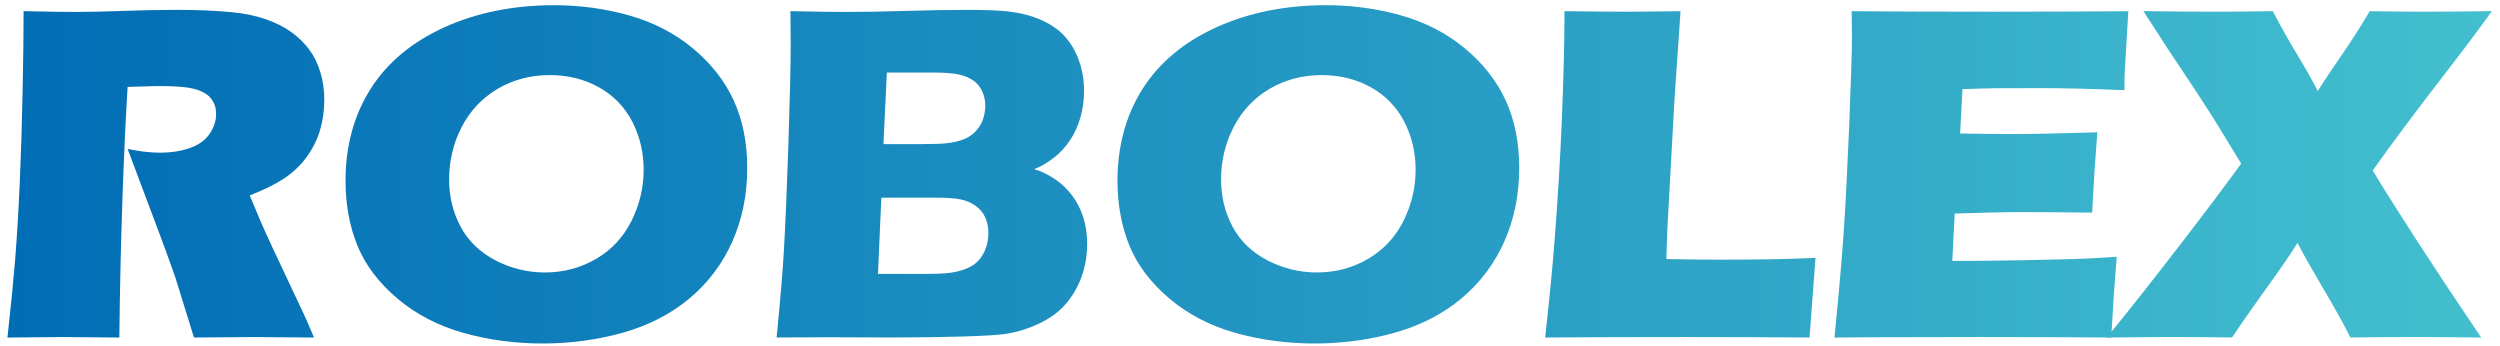
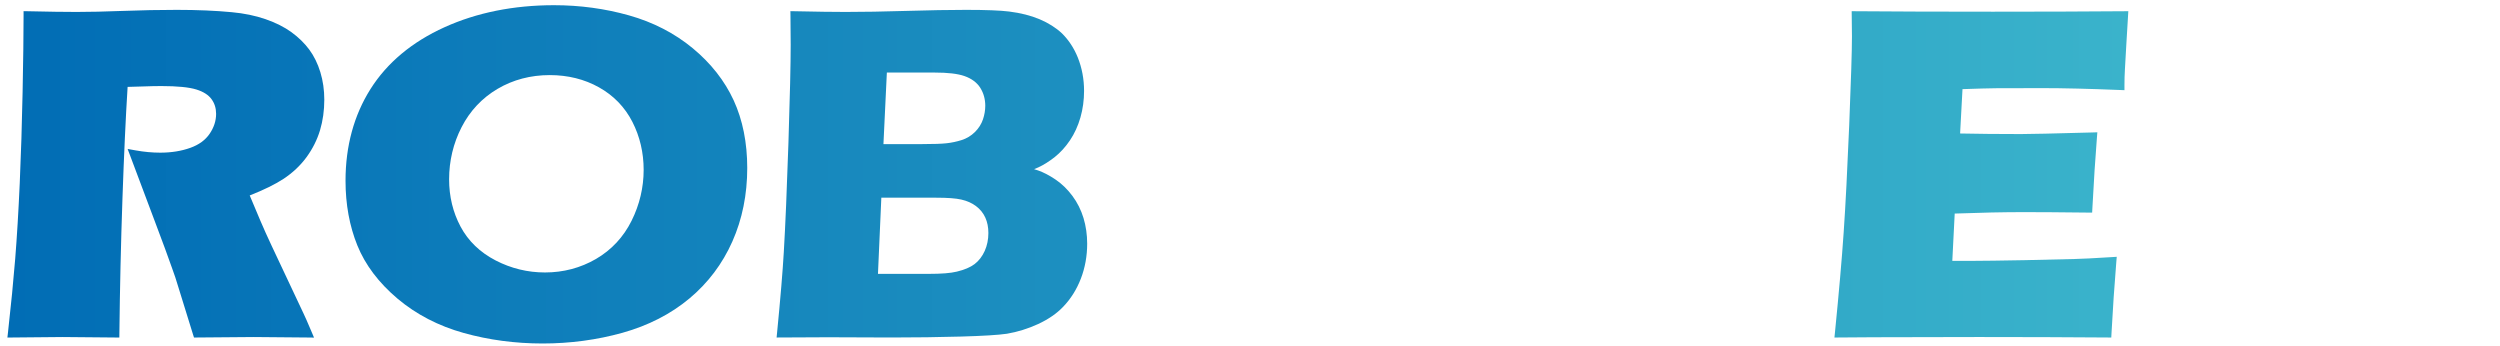
<svg xmlns="http://www.w3.org/2000/svg" width="289" height="40" viewBox="0 0 289 40" fill="none">
-   <path d="M243.532 39.026C243.777 38.729 244.019 38.431 244.261 38.135C246.384 35.531 249.029 32.175 252.123 28.161C255.063 24.342 257.403 21.233 259.08 18.91L256 13.871C255.402 12.921 254.521 11.562 253.385 9.834C252.462 8.448 251.541 7.062 250.619 5.676C249.947 4.654 249.195 3.493 248.318 2.126C248.14 1.845 247.96 1.563 247.781 1.282C248.115 1.289 248.45 1.295 248.786 1.298C251.154 1.333 253.607 1.351 256.076 1.351C258.035 1.351 260.162 1.333 262.402 1.298C262.512 1.297 262.625 1.295 262.736 1.293C262.789 1.391 262.842 1.49 262.892 1.588C263.697 3.132 264.655 4.825 265.737 6.618C266.606 8.055 267.343 9.361 267.933 10.515C268.605 9.445 269.433 8.194 270.452 6.724C271.713 4.906 272.832 3.169 273.777 1.565C273.832 1.476 273.885 1.384 273.938 1.293C274.046 1.295 274.151 1.295 274.256 1.298C276.202 1.333 278.347 1.351 280.635 1.351C282.112 1.351 284.249 1.333 286.987 1.298C287.345 1.295 287.703 1.289 288.058 1.285C287.85 1.572 287.645 1.861 287.438 2.15C286.113 3.988 284.117 6.631 281.506 10.002C279.003 13.236 276.573 16.503 274.285 19.709C277.241 24.577 281.267 30.784 286.258 38.172C286.448 38.456 286.642 38.739 286.832 39.025C286.487 39.019 286.142 39.015 285.799 39.011C282.907 38.975 280.703 38.956 279.25 38.956C276.826 38.956 274.401 38.975 272.042 39.011C271.929 39.014 271.816 39.014 271.7 39.015C271.65 38.915 271.6 38.814 271.547 38.712C270.834 37.288 269.821 35.472 268.538 33.311C267.438 31.454 266.448 29.703 265.587 28.09C264.858 29.269 263.829 30.775 262.521 32.588C260.894 34.84 259.435 36.917 258.188 38.769C258.135 38.853 258.079 38.934 258.024 39.014C257.927 39.014 257.826 39.014 257.73 39.011C255.058 38.975 252.909 38.956 251.351 38.956C249.624 38.956 247.381 38.975 244.69 39.011C244.306 39.015 243.919 39.019 243.532 39.026Z" fill="url(#paint0_linear_2001_473)" />
  <path d="M244.065 39.018C243.894 39.015 243.72 39.015 243.546 39.014C239.077 38.978 234.101 38.96 228.757 38.96C224.698 38.968 220.643 38.978 216.586 38.986C215.078 38.995 213.57 39.007 212.061 39.018C212.079 38.818 212.101 38.62 212.122 38.424C212.58 33.822 212.922 29.926 213.13 26.843C213.344 23.741 213.556 19.568 213.77 14.446C213.978 9.319 214.086 5.873 214.086 4.2C214.075 3.234 214.065 2.265 214.054 1.296C214.239 1.299 214.423 1.299 214.604 1.299C218.94 1.336 224.25 1.353 230.391 1.353C236.052 1.353 241.122 1.336 245.452 1.299C245.647 1.299 245.842 1.299 246.034 1.296C246.005 1.781 245.979 2.269 245.947 2.755C245.926 2.967 245.883 3.703 245.807 5.078C245.752 6.052 245.697 7.024 245.642 7.996C245.605 8.6 245.587 9.23 245.587 9.864V10.425C245.397 10.416 245.213 10.409 245.023 10.402C241.488 10.259 238.481 10.187 236.085 10.187C233.432 10.187 231.639 10.191 230.71 10.2C229.839 10.211 228.546 10.243 226.865 10.304C226.772 12.014 226.68 13.721 226.588 15.431C228.636 15.476 231 15.498 233.619 15.498C234.635 15.498 237.325 15.438 241.851 15.313C242.054 15.306 242.253 15.303 242.453 15.293C242.438 15.496 242.42 15.693 242.406 15.894C242.222 18.185 242.043 20.933 241.88 24.062C241.869 24.235 241.864 24.409 241.853 24.579C241.68 24.579 241.506 24.576 241.335 24.575C238.152 24.537 235.68 24.521 233.988 24.521C231.629 24.521 228.931 24.578 225.964 24.688C225.875 26.512 225.78 28.331 225.687 30.153H228.293C229.233 30.153 231.192 30.127 234.116 30.074C236.023 30.029 237.928 29.983 239.834 29.94C240.653 29.924 242.038 29.852 244.07 29.725C244.278 29.712 244.486 29.698 244.696 29.687C244.681 29.892 244.66 30.098 244.644 30.306C244.426 32.959 244.239 35.717 244.091 38.502C244.083 38.676 244.075 38.847 244.065 39.018Z" fill="url(#paint1_linear_2001_473)" />
-   <path d="M178.62 39.019C178.641 38.817 178.664 38.617 178.686 38.415C179.146 34.237 179.481 30.766 179.685 28.102C180.072 23.247 180.366 18.373 180.559 13.612C180.752 8.833 180.851 4.872 180.851 1.839V1.294C181.034 1.296 181.218 1.299 181.401 1.299C183.895 1.336 186.132 1.353 188.052 1.353C189.346 1.353 191.241 1.336 193.681 1.299C193.877 1.299 194.075 1.294 194.271 1.293C194.037 4.725 193.8 8.158 193.564 11.592C193.286 16.654 193.011 21.715 192.731 26.777C192.701 27.833 192.67 28.891 192.637 29.948C195.47 29.995 197.364 30.02 198.275 30.02C203.102 30.02 206.799 29.956 209.259 29.831C209.462 29.821 209.668 29.809 209.873 29.799C209.644 32.874 209.41 35.946 209.181 39.017C209.012 39.015 208.844 39.014 208.675 39.014C203.856 38.978 199.198 38.96 194.825 38.96C188.908 38.96 183.664 38.978 179.232 39.014C179.026 39.015 178.825 39.015 178.62 39.019Z" fill="url(#paint2_linear_2001_473)" />
-   <path d="M162.25 25.522C161.312 27.406 159.929 28.89 158.137 29.935C156.355 30.971 154.367 31.497 152.236 31.497C150.237 31.497 148.32 31.03 146.536 30.108C144.73 29.172 143.364 27.855 142.477 26.19C141.6 24.547 141.156 22.71 141.156 20.733C141.156 18.596 141.642 16.569 142.599 14.704C143.563 12.823 144.964 11.33 146.76 10.271C148.553 9.216 150.58 8.681 152.788 8.681C154.885 8.681 156.798 9.154 158.476 10.092C160.166 11.035 161.468 12.378 162.344 14.087C163.207 15.774 163.646 17.639 163.646 19.632C163.646 21.674 163.175 23.657 162.25 25.522ZM174.051 11.595C173.01 9.336 171.415 7.306 169.315 5.571C167.218 3.839 164.741 2.563 161.951 1.778C159.191 0.997 156.276 0.601 153.286 0.601C148.622 0.601 144.363 1.456 140.632 3.145C136.872 4.848 133.992 7.25 132.073 10.288C130.154 13.322 129.182 16.891 129.182 20.892C129.182 23.616 129.642 26.13 130.55 28.369C131.464 30.625 133.028 32.695 135.195 34.524C137.356 36.346 139.933 37.681 142.852 38.494C145.742 39.301 148.807 39.708 151.959 39.708C155.147 39.708 158.258 39.292 161.204 38.468C164.18 37.637 166.777 36.308 168.928 34.511C171.083 32.714 172.758 30.494 173.902 27.914C175.043 25.342 175.622 22.483 175.622 19.418C175.622 16.491 175.093 13.86 174.051 11.595Z" fill="url(#paint3_linear_2001_473)" />
-   <path d="M113.835 29.006C113.551 29.638 113.156 30.15 112.66 30.53C112.173 30.898 111.481 31.192 110.603 31.401C109.891 31.576 108.835 31.659 107.375 31.659H101.493C101.622 28.724 101.751 25.789 101.882 22.854H108.238C109.54 22.854 110.487 22.924 111.125 23.069C111.786 23.217 112.36 23.473 112.823 23.822C113.3 24.178 113.664 24.628 113.903 25.155C114.138 25.674 114.257 26.272 114.257 26.936C114.257 27.686 114.114 28.384 113.835 29.006ZM102.521 8.387H108.017C109.567 8.387 110.701 8.52 111.486 8.79C112.323 9.084 112.944 9.547 113.333 10.173C113.706 10.776 113.897 11.467 113.897 12.226C113.897 12.748 113.807 13.275 113.633 13.794C113.451 14.337 113.137 14.831 112.7 15.265C112.257 15.702 111.732 16.017 111.135 16.201C110.593 16.372 110.023 16.493 109.441 16.559C108.874 16.624 107.925 16.658 106.626 16.658H102.126C102.257 13.9 102.389 11.143 102.521 8.387ZM125.255 25.21C124.97 24.27 124.536 23.404 123.966 22.641C123.399 21.88 122.745 21.247 122.026 20.76C121.319 20.28 120.638 19.925 120.003 19.703C119.859 19.654 119.705 19.604 119.54 19.557C119.72 19.486 119.888 19.414 120.039 19.345C120.657 19.06 121.292 18.657 121.935 18.149C122.582 17.636 123.174 16.985 123.691 16.217C124.21 15.448 124.615 14.561 124.897 13.582C125.176 12.607 125.318 11.575 125.318 10.509C125.318 9.141 125.071 7.837 124.588 6.633C124.157 5.568 123.55 4.64 122.77 3.865C122.082 3.217 121.214 2.667 120.191 2.23C119.18 1.801 117.99 1.499 116.657 1.333C115.659 1.206 113.98 1.14 111.668 1.14C109.729 1.14 107.408 1.182 104.764 1.261C102.12 1.341 99.763 1.381 97.756 1.381C96.332 1.381 94.428 1.354 91.932 1.3C91.744 1.298 91.558 1.294 91.37 1.29C91.372 1.477 91.374 1.661 91.378 1.846C91.395 3.275 91.404 4.383 91.404 5.168C91.404 7.339 91.317 11.151 91.144 16.503C90.968 21.851 90.787 26.11 90.606 29.159C90.477 31.387 90.218 34.505 89.833 38.424C89.813 38.621 89.793 38.819 89.775 39.016C91.762 39.007 93.749 38.996 95.737 38.987C98.161 38.996 100.584 39.007 103.01 39.015C105.836 39.015 108.555 38.979 111.088 38.906C113.627 38.834 115.412 38.727 116.402 38.58C117.627 38.373 118.836 37.996 119.999 37.463C121.179 36.917 122.157 36.246 122.899 35.466C123.775 34.559 124.467 33.459 124.951 32.199C125.433 30.946 125.678 29.588 125.678 28.17C125.678 27.137 125.535 26.142 125.255 25.21Z" fill="url(#paint4_linear_2001_473)" />
+   <path d="M113.835 29.006C113.551 29.638 113.156 30.15 112.66 30.53C112.173 30.898 111.481 31.192 110.603 31.401C109.891 31.576 108.835 31.659 107.375 31.659H101.493C101.622 28.724 101.751 25.789 101.882 22.854H108.238C109.54 22.854 110.487 22.924 111.125 23.069C111.786 23.217 112.36 23.473 112.823 23.822C113.3 24.178 113.664 24.628 113.903 25.155C114.138 25.674 114.257 26.272 114.257 26.936C114.257 27.686 114.114 28.384 113.835 29.006M102.521 8.387H108.017C109.567 8.387 110.701 8.52 111.486 8.79C112.323 9.084 112.944 9.547 113.333 10.173C113.706 10.776 113.897 11.467 113.897 12.226C113.897 12.748 113.807 13.275 113.633 13.794C113.451 14.337 113.137 14.831 112.7 15.265C112.257 15.702 111.732 16.017 111.135 16.201C110.593 16.372 110.023 16.493 109.441 16.559C108.874 16.624 107.925 16.658 106.626 16.658H102.126C102.257 13.9 102.389 11.143 102.521 8.387ZM125.255 25.21C124.97 24.27 124.536 23.404 123.966 22.641C123.399 21.88 122.745 21.247 122.026 20.76C121.319 20.28 120.638 19.925 120.003 19.703C119.859 19.654 119.705 19.604 119.54 19.557C119.72 19.486 119.888 19.414 120.039 19.345C120.657 19.06 121.292 18.657 121.935 18.149C122.582 17.636 123.174 16.985 123.691 16.217C124.21 15.448 124.615 14.561 124.897 13.582C125.176 12.607 125.318 11.575 125.318 10.509C125.318 9.141 125.071 7.837 124.588 6.633C124.157 5.568 123.55 4.64 122.77 3.865C122.082 3.217 121.214 2.667 120.191 2.23C119.18 1.801 117.99 1.499 116.657 1.333C115.659 1.206 113.98 1.14 111.668 1.14C109.729 1.14 107.408 1.182 104.764 1.261C102.12 1.341 99.763 1.381 97.756 1.381C96.332 1.381 94.428 1.354 91.932 1.3C91.744 1.298 91.558 1.294 91.37 1.29C91.372 1.477 91.374 1.661 91.378 1.846C91.395 3.275 91.404 4.383 91.404 5.168C91.404 7.339 91.317 11.151 91.144 16.503C90.968 21.851 90.787 26.11 90.606 29.159C90.477 31.387 90.218 34.505 89.833 38.424C89.813 38.621 89.793 38.819 89.775 39.016C91.762 39.007 93.749 38.996 95.737 38.987C98.161 38.996 100.584 39.007 103.01 39.015C105.836 39.015 108.555 38.979 111.088 38.906C113.627 38.834 115.412 38.727 116.402 38.58C117.627 38.373 118.836 37.996 119.999 37.463C121.179 36.917 122.157 36.246 122.899 35.466C123.775 34.559 124.467 33.459 124.951 32.199C125.433 30.946 125.678 29.588 125.678 28.17C125.678 27.137 125.535 26.142 125.255 25.21Z" fill="url(#paint4_linear_2001_473)" />
  <path d="M73.01 25.522C72.073 27.406 70.689 28.89 68.898 29.935C67.115 30.971 65.129 31.497 62.996 31.497C60.998 31.497 59.081 31.03 57.297 30.108C55.49 29.173 54.125 27.857 53.238 26.191C52.361 24.547 51.917 22.71 51.917 20.733C51.917 18.598 52.401 16.569 53.358 14.704C54.323 12.823 55.723 11.33 57.52 10.271C59.312 9.216 61.34 8.681 63.548 8.681C65.644 8.681 67.559 9.154 69.235 10.092C70.927 11.035 72.227 12.378 73.104 14.087C73.968 15.777 74.406 17.646 74.406 19.632C74.406 21.672 73.938 23.654 73.01 25.522ZM84.811 11.595C83.767 9.335 82.176 7.306 80.074 5.571C77.98 3.84 75.502 2.563 72.713 1.778C69.95 0.997 67.034 0.601 64.046 0.601C59.381 0.601 55.123 1.456 51.391 3.145C47.631 4.848 44.752 7.25 42.832 10.288C40.916 13.322 39.943 16.891 39.943 20.892C39.943 23.616 40.403 26.131 41.309 28.369C42.223 30.625 43.788 32.695 45.955 34.524C48.117 36.346 50.694 37.683 53.613 38.494C56.503 39.301 59.567 39.708 62.718 39.708C65.907 39.708 69.017 39.292 71.965 38.468C74.94 37.637 77.538 36.304 79.689 34.511C81.845 32.714 83.518 30.494 84.662 27.914C85.803 25.344 86.381 22.486 86.381 19.418C86.381 16.491 85.852 13.86 84.811 11.595Z" fill="url(#paint5_linear_2001_473)" />
  <path d="M36.301 39.026C36.024 39.02 35.748 39.019 35.472 39.015C32.454 38.98 30.393 38.961 29.344 38.961C28.021 38.961 25.829 38.98 22.829 39.015C22.695 39.016 22.562 39.016 22.427 39.02C22.386 38.893 22.345 38.764 22.305 38.637C22.026 37.759 21.53 36.158 20.699 33.455C20.389 32.417 20.124 31.608 19.908 31.047C19.455 29.753 18.796 27.96 17.941 25.701C16.879 22.875 15.818 20.047 14.754 17.219C15.068 17.275 15.381 17.332 15.694 17.387C16.648 17.559 17.602 17.648 18.528 17.648C19.806 17.648 20.977 17.459 22.007 17.088C22.99 16.736 23.738 16.192 24.232 15.467C24.729 14.739 24.982 13.966 24.982 13.166C24.982 12.507 24.808 11.947 24.449 11.457C24.095 10.973 23.514 10.6 22.72 10.352C21.864 10.083 20.5 9.949 18.666 9.949C18.043 9.949 17.376 9.962 16.682 9.989C16.085 10.009 15.437 10.03 14.752 10.045C14.528 13.608 14.329 17.948 14.156 22.954C13.976 28.179 13.857 33.401 13.802 38.481C13.8 38.662 13.799 38.843 13.796 39.02C13.615 39.019 13.434 39.016 13.253 39.015C10.192 38.98 8.172 38.961 7.252 38.961C6.185 38.961 4.239 38.98 1.471 39.015C1.267 39.016 1.063 39.02 0.857 39.023C0.88 38.821 0.903 38.618 0.925 38.416C1.275 35.291 1.554 32.435 1.757 29.927C1.958 27.409 2.135 24.462 2.283 21.169C2.429 17.86 2.54 14.318 2.613 10.647C2.687 6.955 2.725 3.991 2.725 1.84V1.29C2.911 1.294 3.096 1.298 3.28 1.3C5.625 1.354 7.448 1.381 8.853 1.381C10.325 1.381 12.133 1.341 14.224 1.261C16.323 1.182 18.414 1.14 20.439 1.14C22.8 1.14 24.938 1.232 26.796 1.41C28.207 1.538 29.521 1.81 30.696 2.216C31.875 2.626 32.885 3.133 33.698 3.726C34.517 4.324 35.207 4.999 35.752 5.735C36.301 6.478 36.733 7.358 37.036 8.354C37.337 9.343 37.489 10.41 37.489 11.528C37.489 12.773 37.322 13.958 36.996 15.053C36.666 16.152 36.142 17.198 35.436 18.166C34.728 19.135 33.824 19.985 32.752 20.69C31.802 21.311 30.497 21.952 28.868 22.594C29.275 23.559 29.682 24.526 30.089 25.492C30.49 26.429 30.925 27.4 31.383 28.372C32.617 30.991 33.852 33.613 35.087 36.237C35.256 36.582 35.549 37.249 35.98 38.268C36.086 38.52 36.193 38.771 36.301 39.026Z" fill="url(#paint6_linear_2001_473)" />
  <defs>
    <linearGradient id="paint0_linear_2001_473" x1="243.532" y1="20.154" x2="288.058" y2="20.154" gradientUnits="userSpaceOnUse">
      <stop stop-color="#3AB3CB" />
      <stop offset="1" stop-color="#43BFCF" />
    </linearGradient>
    <linearGradient id="paint1_linear_2001_473" x1="212.061" y1="20.157" x2="246.034" y2="20.157" gradientUnits="userSpaceOnUse">
      <stop stop-color="#32AAC8" />
      <stop offset="1" stop-color="#3AB3CB" />
    </linearGradient>
    <linearGradient id="paint2_linear_2001_473" x1="178.62" y1="20.156" x2="209.873" y2="20.156" gradientUnits="userSpaceOnUse">
      <stop stop-color="#2AA0C5" />
      <stop offset="1" stop-color="#31A8C8" />
    </linearGradient>
    <linearGradient id="paint3_linear_2001_473" x1="129.182" y1="20.154" x2="175.622" y2="20.154" gradientUnits="userSpaceOnUse">
      <stop stop-color="#1F92C1" />
      <stop offset="1" stop-color="#299EC5" />
    </linearGradient>
    <linearGradient id="paint4_linear_2001_473" x1="89.775" y1="20.078" x2="125.678" y2="20.078" gradientUnits="userSpaceOnUse">
      <stop stop-color="#1687BD" />
      <stop offset="1" stop-color="#1D90C0" />
    </linearGradient>
    <linearGradient id="paint5_linear_2001_473" x1="39.943" y1="20.154" x2="86.381" y2="20.154" gradientUnits="userSpaceOnUse">
      <stop stop-color="#0A78B9" />
      <stop offset="1" stop-color="#1384BC" />
    </linearGradient>
    <linearGradient id="paint6_linear_2001_473" x1="0.857" y1="20.083" x2="37.489" y2="20.083" gradientUnits="userSpaceOnUse">
      <stop stop-color="#016DB5" />
      <stop offset="1" stop-color="#0876B8" />
    </linearGradient>
  </defs>
</svg>